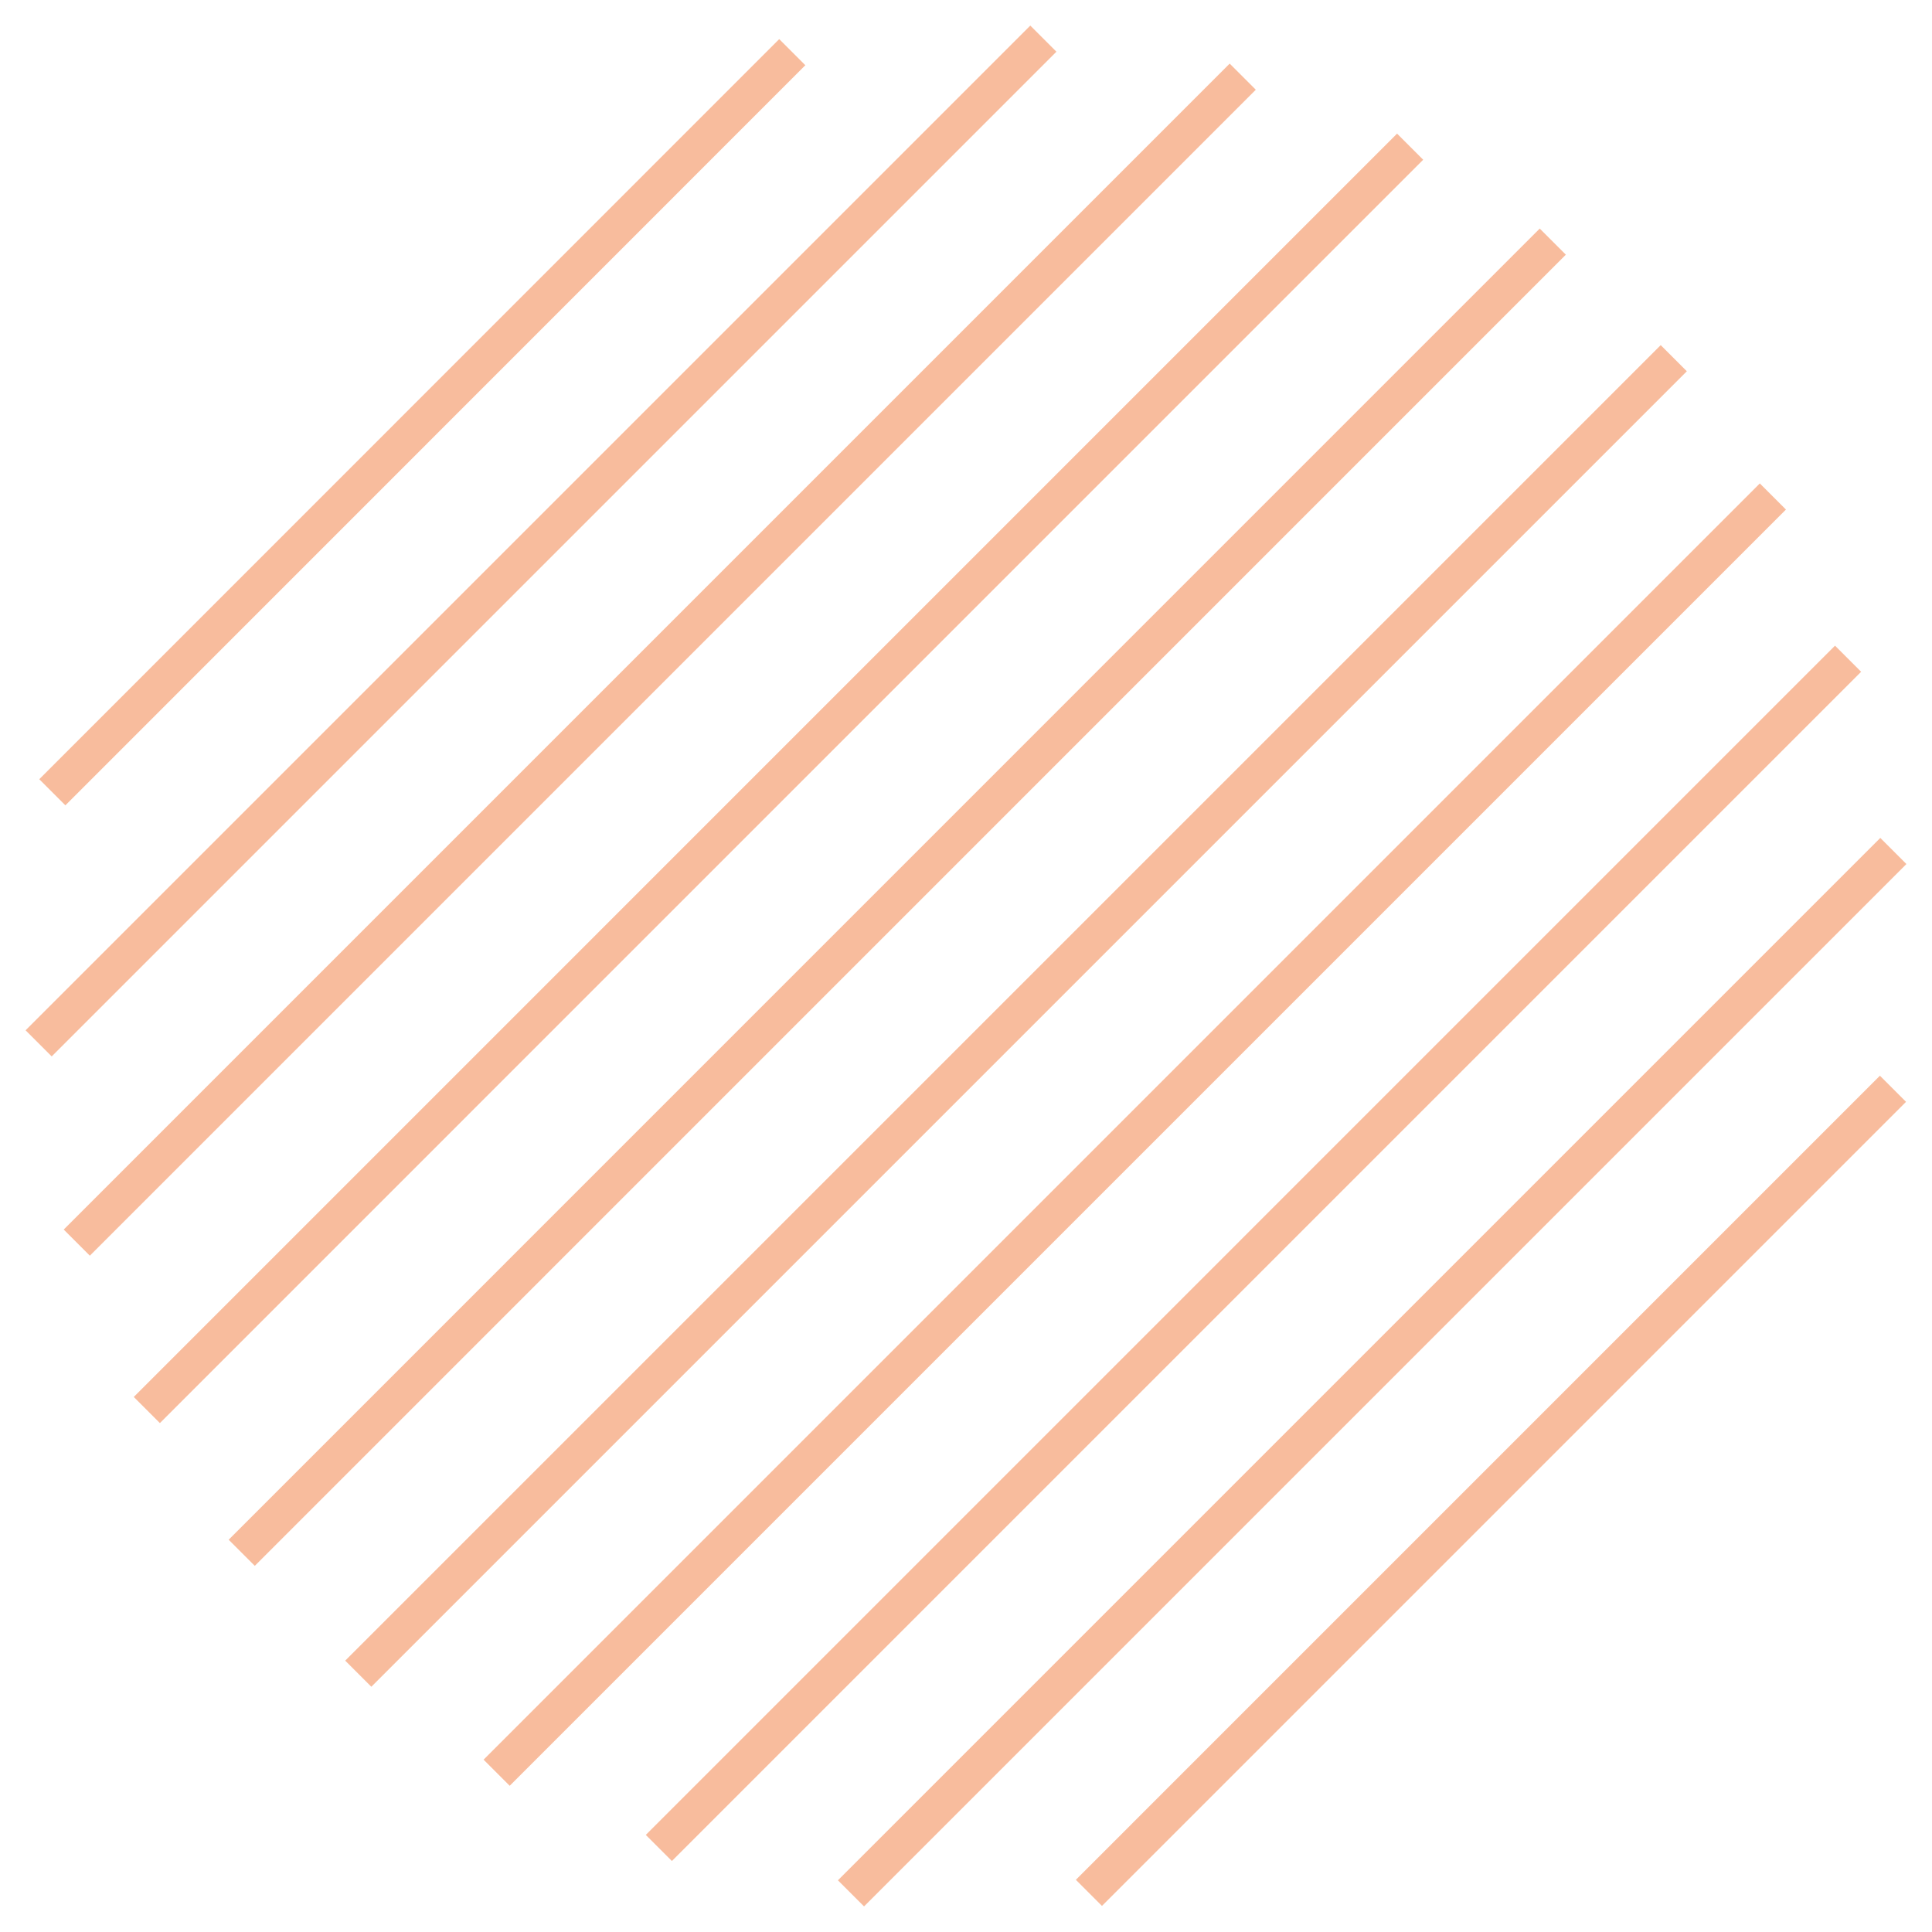
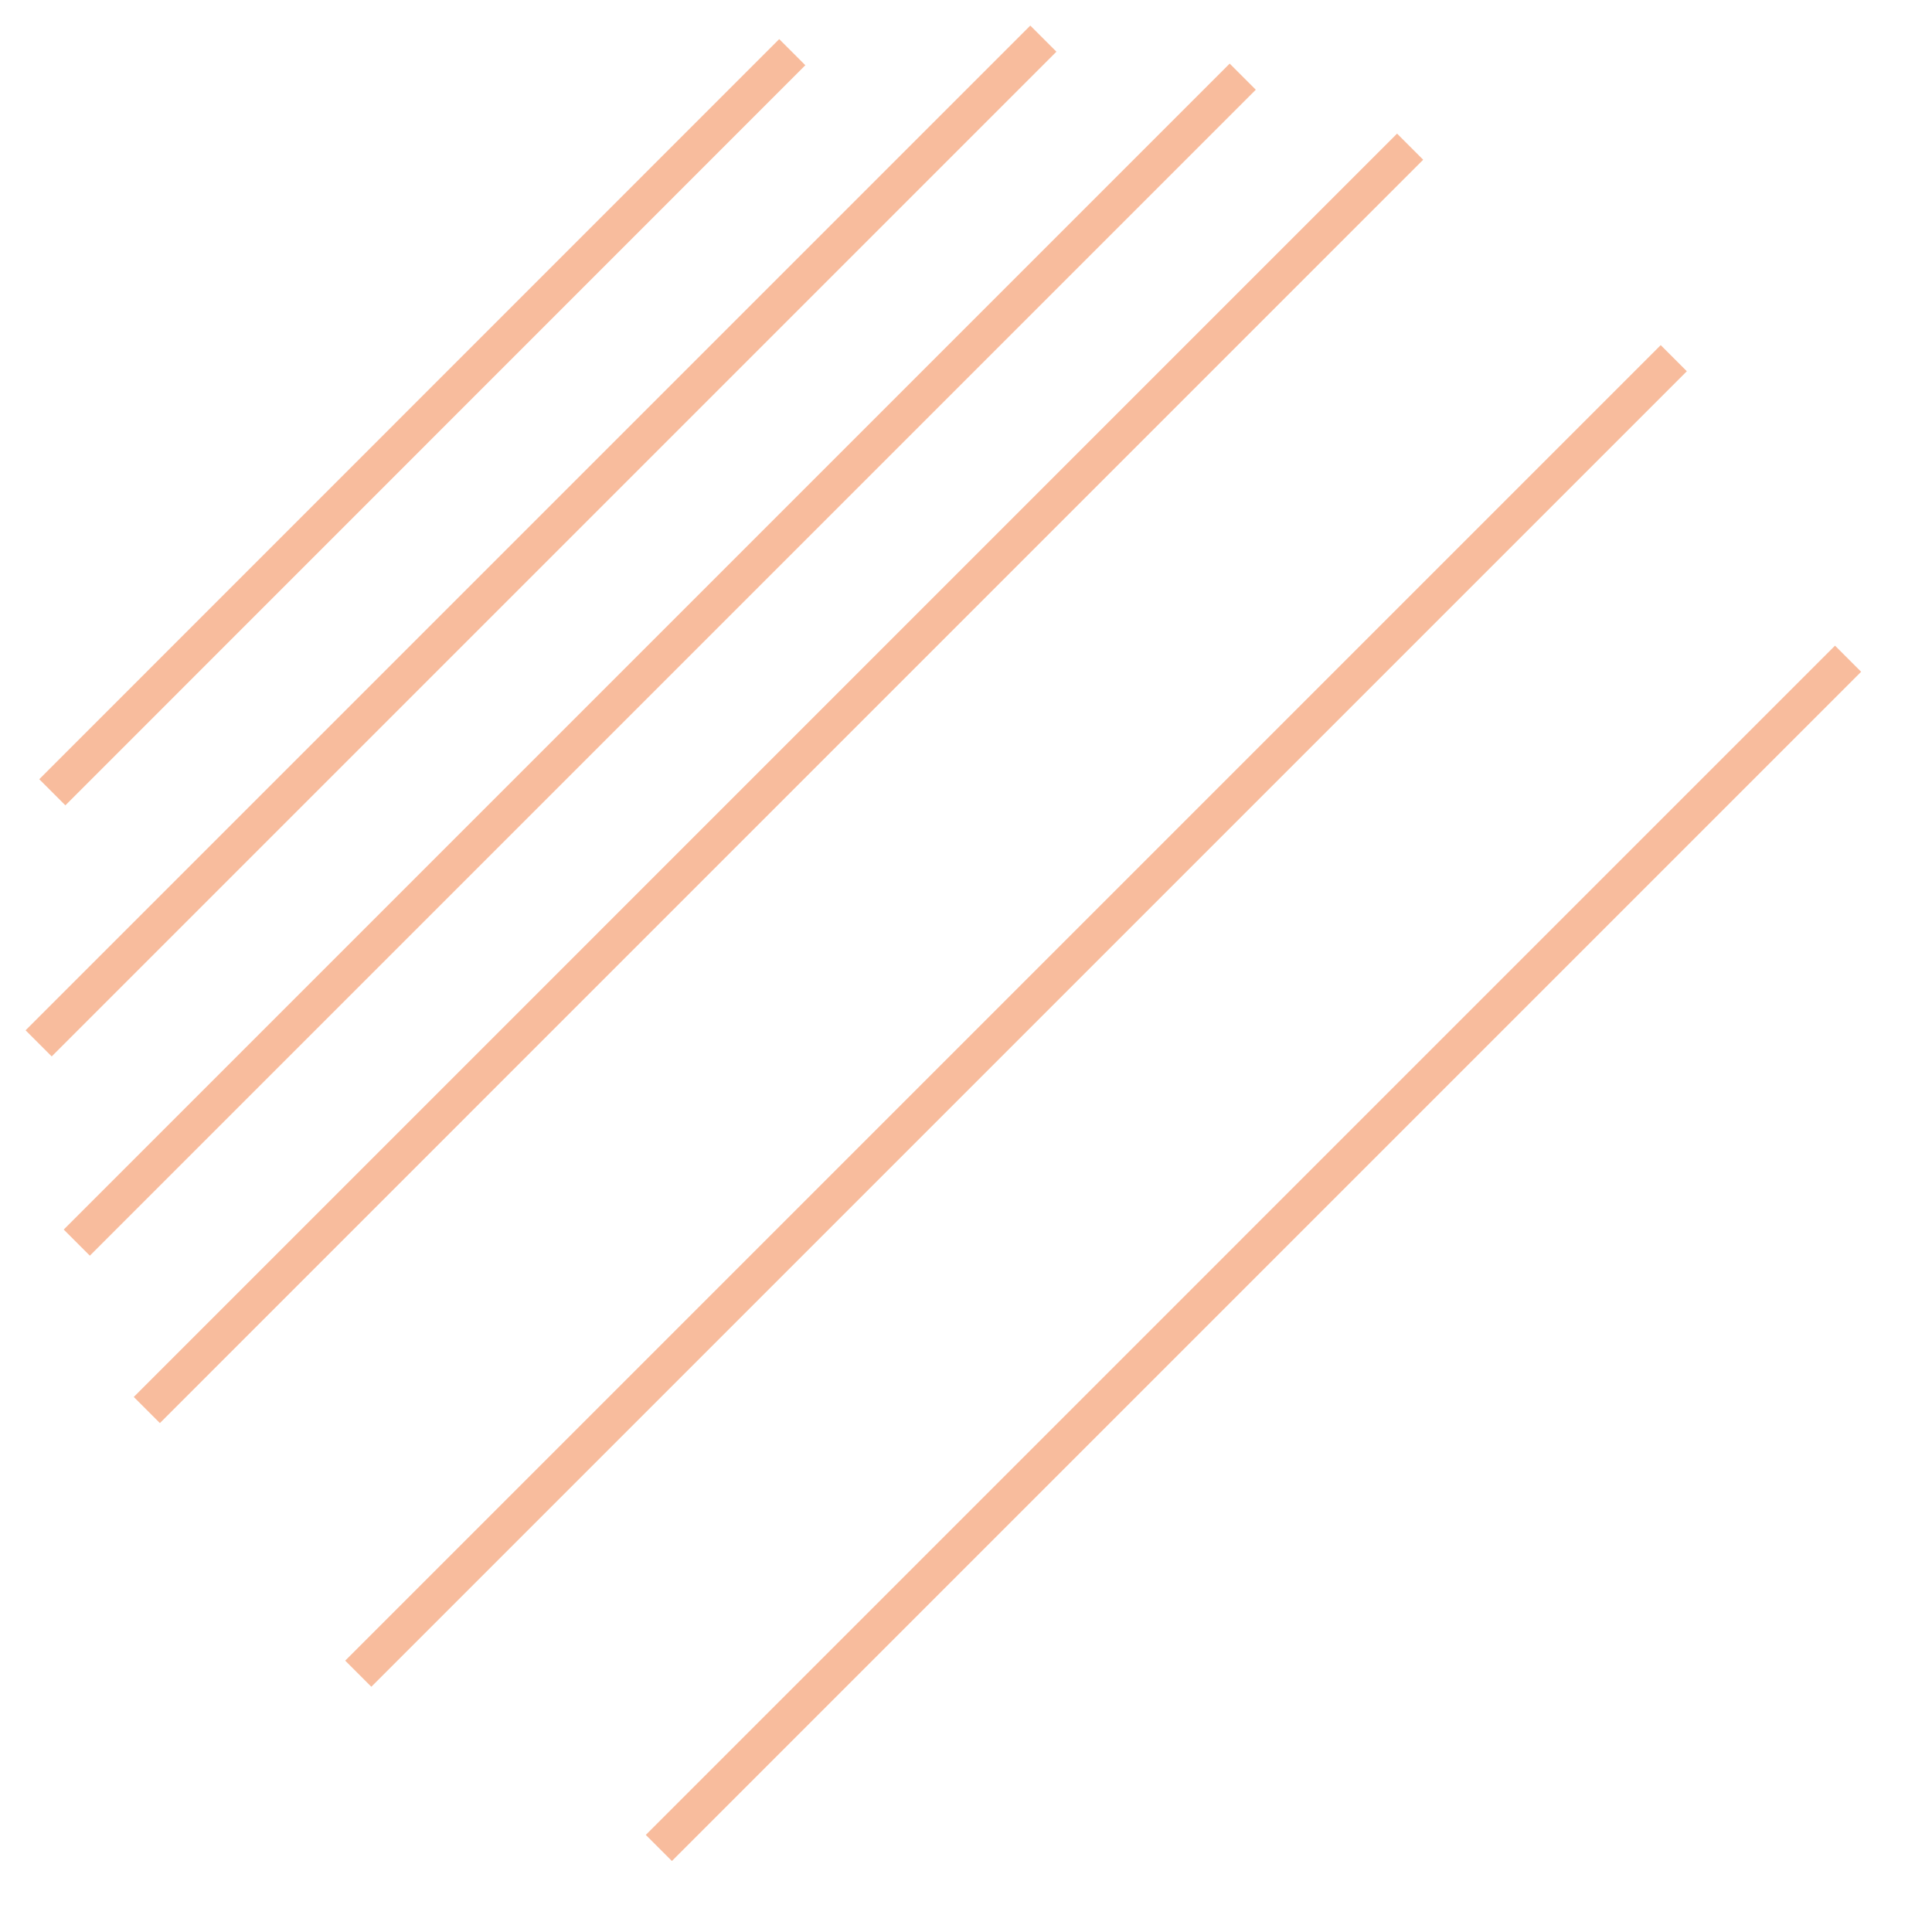
<svg xmlns="http://www.w3.org/2000/svg" width="50" height="50" viewBox="0 0 50 50" fill="none">
-   <path d="M48.99 28.177L28.181 48.987" stroke="#F8BC9D" stroke-width="0.956" stroke-miterlimit="10" />
-   <path d="M49 22.023L22.023 49" stroke="#F8BC9D" stroke-width="0.956" stroke-miterlimit="10" />
  <path d="M47.828 17.048L17.051 47.825" stroke="#F8BC9D" stroke-width="0.956" stroke-miterlimit="10" />
-   <path d="M45.882 12.849L12.853 45.878" stroke="#F8BC9D" stroke-width="0.956" stroke-miterlimit="10" />
  <path d="M43.317 9.27L9.272 43.315" stroke="#F8BC9D" stroke-width="0.956" stroke-miterlimit="10" />
-   <path d="M40.186 6.253L6.256 40.186" stroke="#F8BC9D" stroke-width="0.956" stroke-miterlimit="10" />
  <path d="M36.494 3.796L3.8 36.491" stroke="#F8BC9D" stroke-width="0.956" stroke-miterlimit="10" />
  <path d="M32.162 1.984L1.987 32.159" stroke="#F8BC9D" stroke-width="0.956" stroke-miterlimit="10" />
  <path d="M27.002 1L1 27.002" stroke="#F8BC9D" stroke-width="0.956" stroke-miterlimit="10" />
  <path d="M20.504 1.35L1.354 20.504" stroke="#F8BC9D" stroke-width="0.956" stroke-miterlimit="10" />
</svg>